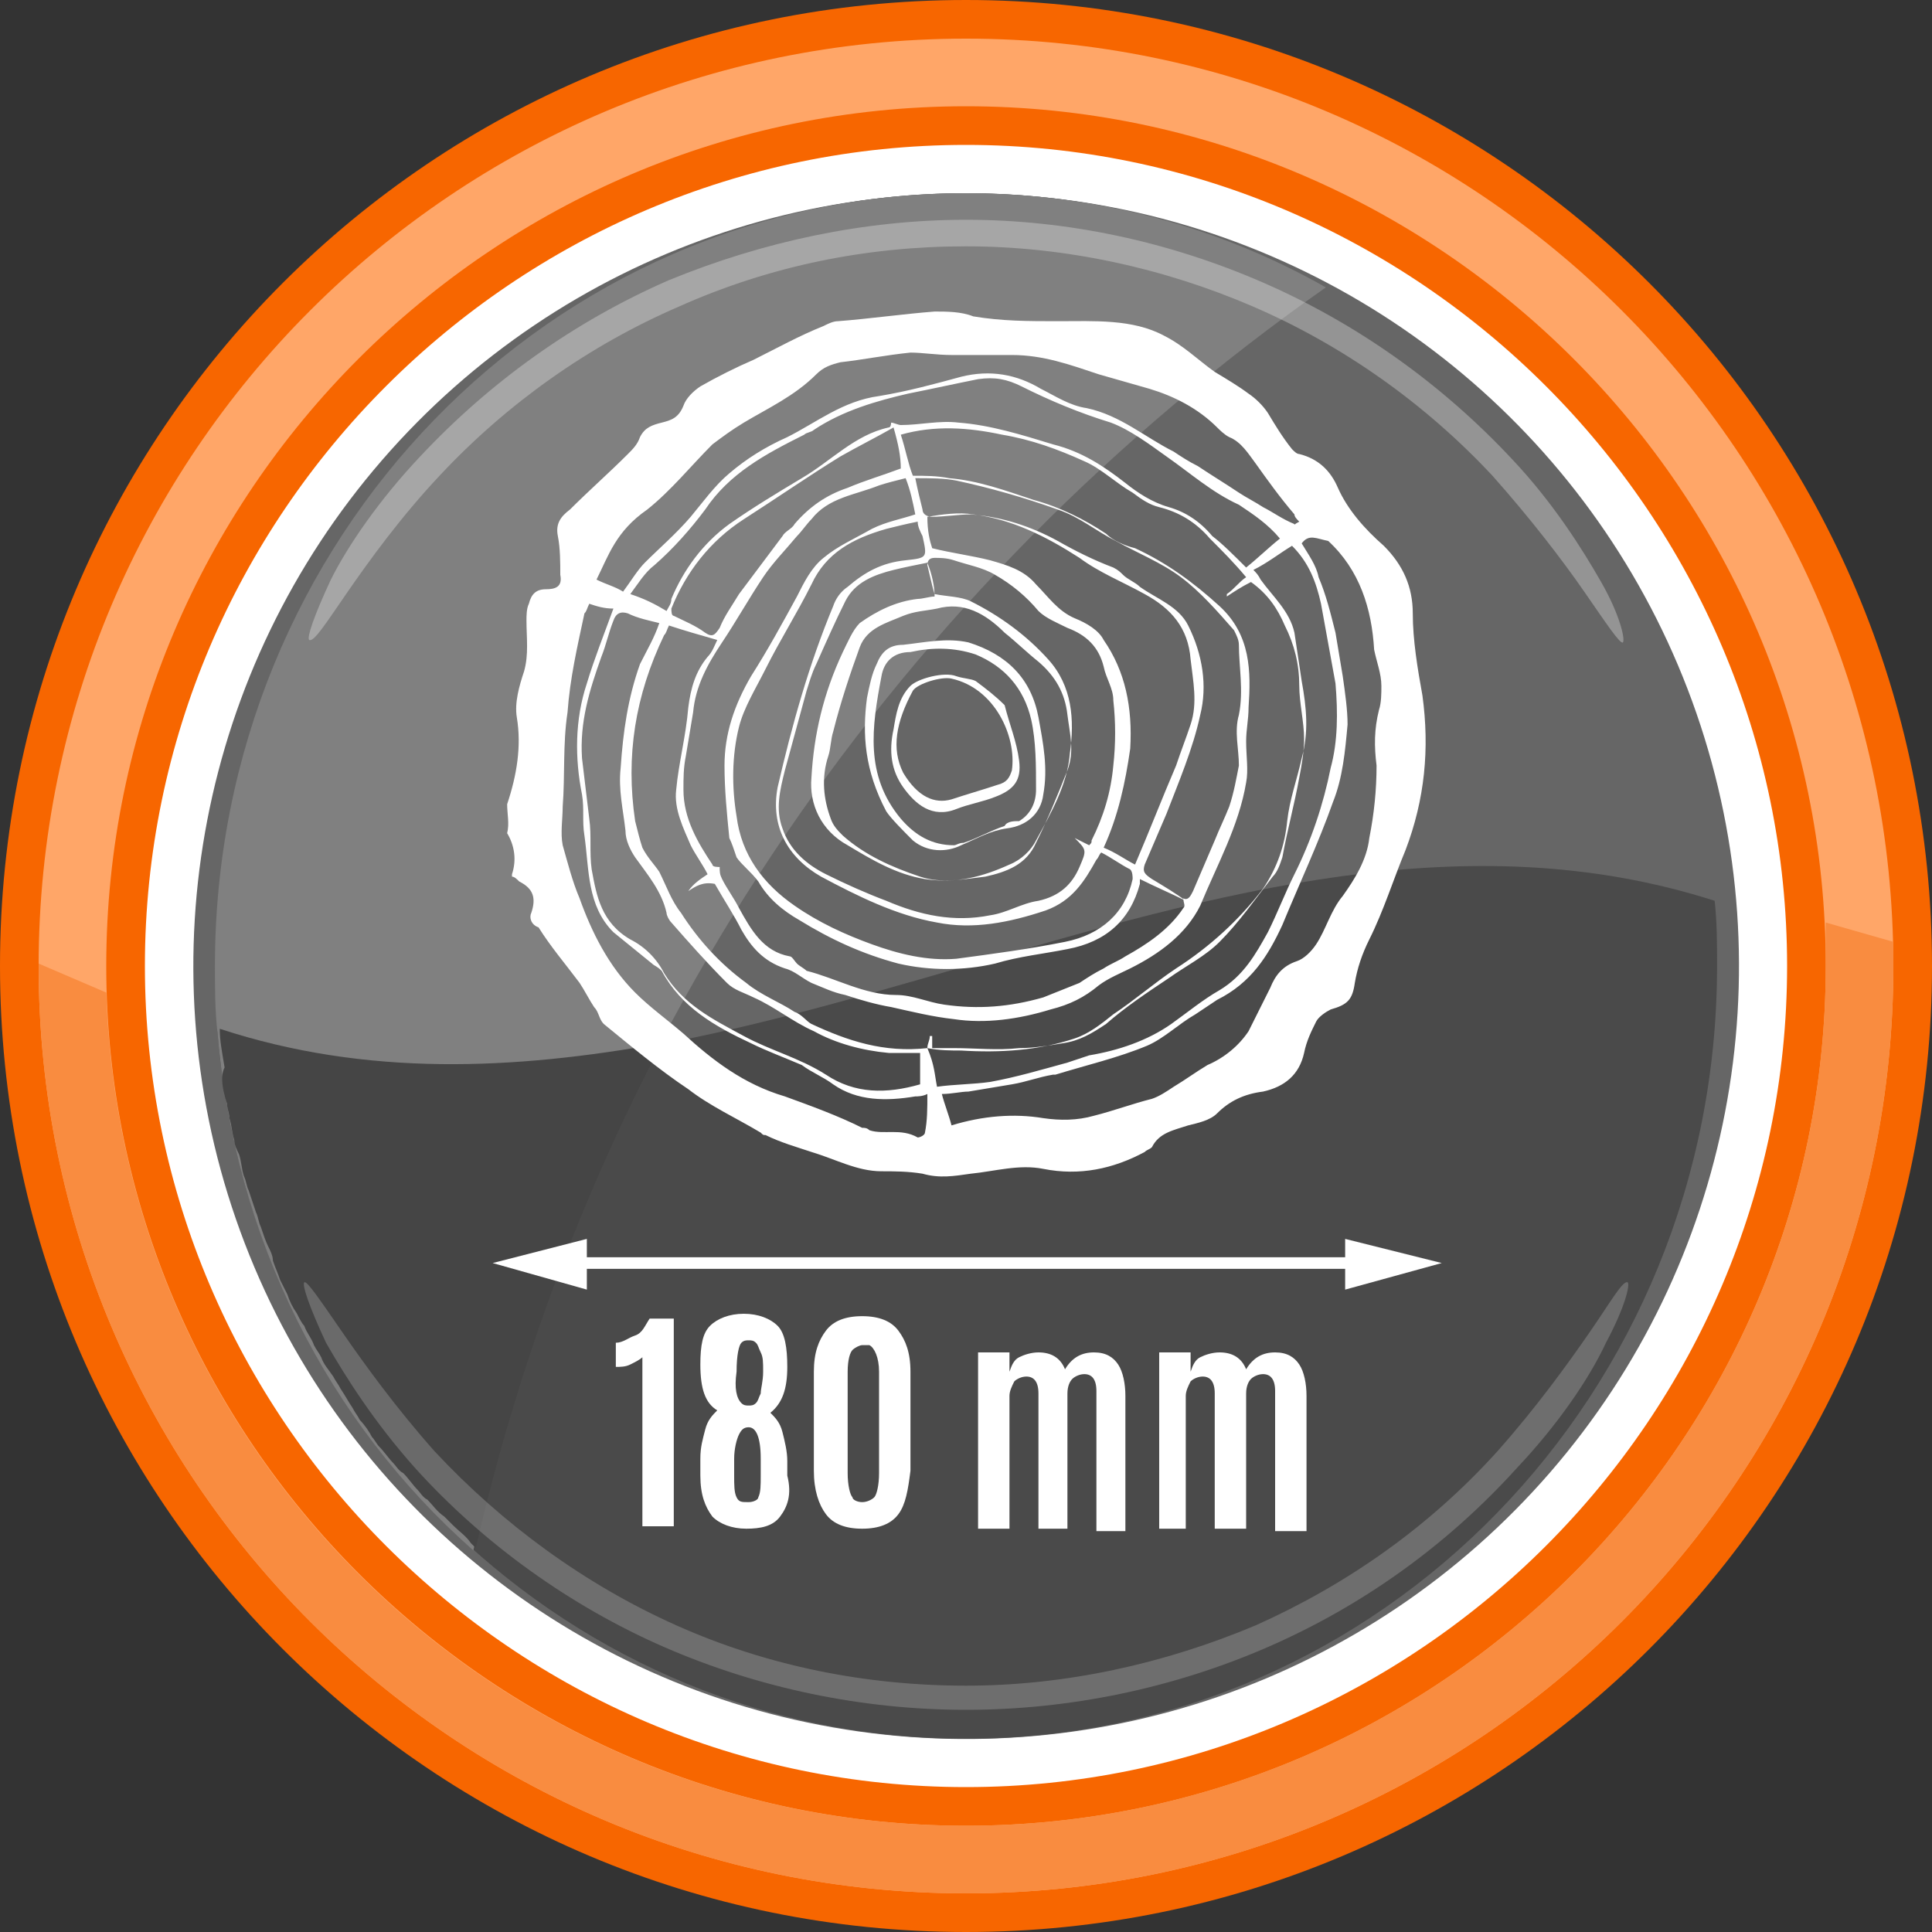
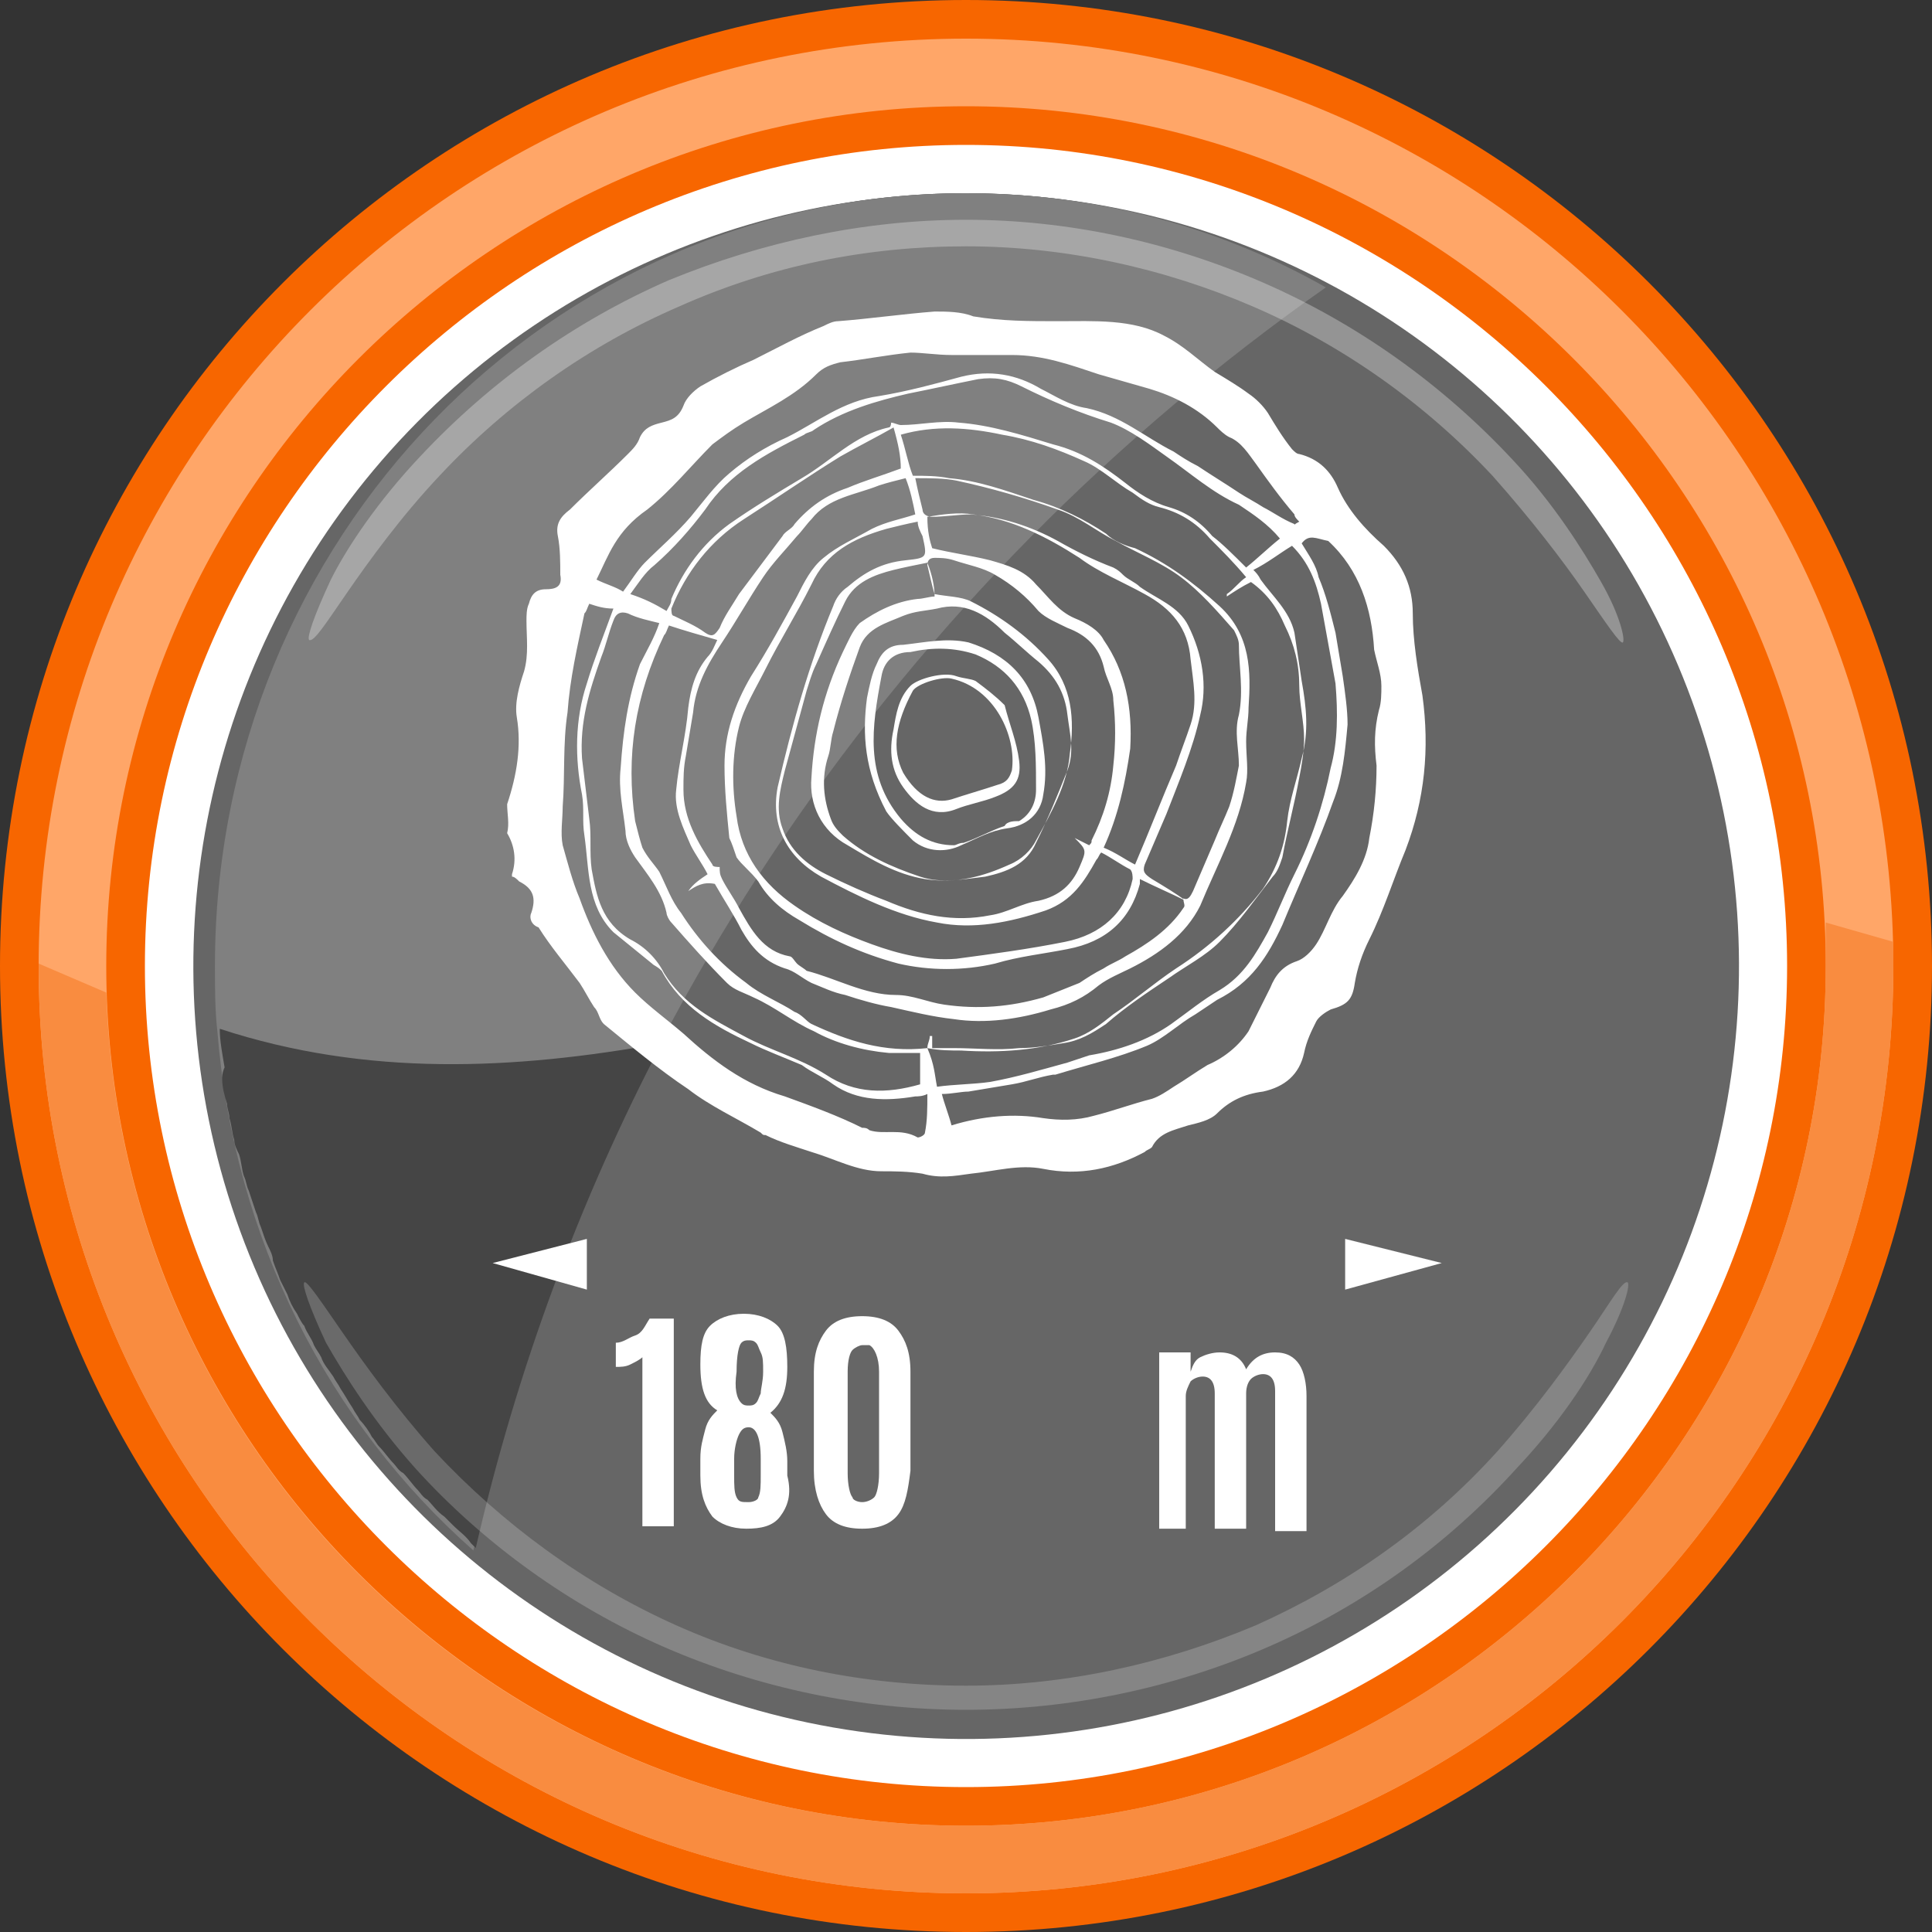
<svg xmlns="http://www.w3.org/2000/svg" version="1.1" id="Layer_1" x="0px" y="0px" width="80px" height="80px" viewBox="0 0 80 80" style="enable-background:new 0 0 80 80;" xml:space="preserve">
  <rect x="0" y="0" width="80" height="80" fill="#333333" stroke="none" />
  <style type="text/css">
	.st0{fill:#FFFFFF;}
	.st1{fill:#666666;}
	.st2{fill:#4A4A4A;}
	.st3{fill:#808080;}
	.st4{opacity:0.3;}
	.st5{fill:#454545;}
	.st6{opacity:0.2;}
	.st7{fill:#F76600;}
	.st8{fill:#FFA668;}
	.st9{fill:#F98C40;}
	.st10{fill:none;stroke:#FFFFFF;stroke-width:0.48;stroke-miterlimit:10;}
</style>
  <g>
    <path class="st0" d="M30.9,50.3v-10h1.5V49h1.9v1.3H30.9z" />
    <path class="st0" d="M35.2,41v-1.3h1.5V41H35.2z M35.2,50.3v-8.5h1.5v8.5H35.2z" />
    <path class="st0" d="M38,46.6v-1h2.7v1H38z" />
    <path class="st0" d="M42.2,50.3v-10h1.5v10H42.2z" />
    <path class="st0" d="M47.3,50.4c-0.8,0-1.4-0.2-1.7-0.7c-0.3-0.5-0.5-1.2-0.5-2.1v-3.2c0-1.8,0.7-2.7,2.1-2.7s2.1,0.9,2.1,2.7v3.2   c0,1.4-0.4,2.3-1.1,2.6C48.1,50.4,47.7,50.4,47.3,50.4z M47.3,49.2c0.2,0,0.4-0.1,0.5-0.3c0.1-0.2,0.1-0.5,0.1-0.9v-3.8   c0-0.4,0-0.7-0.1-0.9c-0.1-0.2-0.2-0.3-0.5-0.3c-0.2,0-0.4,0.1-0.5,0.3c-0.1,0.2-0.1,0.5-0.1,0.9V48c0,0.6,0.1,1,0.3,1.1   C47.1,49.2,47.2,49.2,47.3,49.2z" />
    <path class="st0" d="M53.7,41.7c1,0,1.5,0.6,1.5,1.9v6.7h-1.5v-6.6c0-0.2-0.1-0.4-0.2-0.6c-0.1-0.1-0.3-0.2-0.5-0.2   s-0.4,0.1-0.5,0.3c-0.1,0.2-0.2,0.4-0.2,0.7v6.4h-1.5v-8.5h1.5v1c0.1-0.3,0.2-0.6,0.5-0.8S53.4,41.7,53.7,41.7z" />
  </g>
  <g>
    <g>
      <ellipse transform="matrix(0.988 -0.156 0.156 0.988 -5.743 6.72)" class="st0" cx="40" cy="40" rx="35.4" ry="35.4" />
      <g>
        <ellipse transform="matrix(0.189 -0.982 0.982 0.189 -6.833 71.727)" class="st1" cx="40" cy="40" rx="32" ry="32" />
        <path class="st1" d="M71,37.3C69.7,20.9,56.3,8,40,8C22.8,8,8.9,22.3,8.9,40c0,0.9,0,1.8,0.1,2.7C29.6,49.3,50.4,30.7,71,37.3z" />
-         <path class="st2" d="M9,42.7C10.3,59.1,23.7,72,40,72c17.2,0,31.1-14.3,31.1-32c0-0.9,0-1.8-0.1-2.7C50.4,30.7,29.6,49.3,9,42.7z     " />
        <path class="st3" d="M54.9,11.9C50.5,9.4,45.4,8,40,8C22.8,8,8.9,22.3,8.9,40c0,0.9,0,1.8,0.1,2.7c0.7,8.6,4.6,16.2,10.6,21.5     C24.5,42.6,37.4,24.2,54.9,11.9z" />
        <g class="st4">
          <path class="st0" d="M12.8,26.5c-0.1-0.1,0.2-1,0.9-2.5c0.7-1.4,2-3.3,3.7-5.1c2.9-3.1,6.4-5.6,10.3-7.3      C31.6,10,35.8,9.1,40,9.1c4.2,0,8.4,0.9,12.3,2.6c3.9,1.7,7.4,4.2,10.3,7.3c1.7,1.8,2.9,3.7,3.7,5.1c0.8,1.4,1,2.4,0.9,2.5      c-0.1,0.1-0.7-0.8-1.6-2.1c-0.9-1.3-2.2-3-3.8-4.8c-2.8-3-6.2-5.4-9.9-7c-3.7-1.6-7.8-2.5-11.9-2.5c-4.1,0-8.1,0.8-11.9,2.5      c-3.7,1.6-7.1,4-9.9,7c-1.6,1.7-2.9,3.5-3.8,4.8C13.5,25.8,13,26.6,12.8,26.5z" />
        </g>
        <path class="st5" d="M9.2,44.7c0,0.3,0.1,0.7,0.2,1c0,0.2,0.1,0.4,0.1,0.6c0.1,0.3,0.1,0.6,0.2,0.9c0,0.2,0.1,0.4,0.2,0.6     c0.1,0.3,0.1,0.6,0.2,0.9c0.1,0.2,0.1,0.4,0.2,0.6c0.1,0.3,0.2,0.6,0.3,0.9c0.1,0.2,0.1,0.4,0.2,0.6c0.1,0.3,0.2,0.6,0.3,0.8     c0.1,0.2,0.2,0.4,0.2,0.6c0.1,0.3,0.2,0.5,0.3,0.8c0.1,0.2,0.2,0.4,0.3,0.6c0.1,0.3,0.2,0.5,0.4,0.8c0.1,0.2,0.2,0.4,0.3,0.5     c0.1,0.3,0.3,0.5,0.4,0.8c0.1,0.2,0.2,0.3,0.3,0.5c0.1,0.3,0.3,0.5,0.5,0.8c0.1,0.2,0.2,0.3,0.3,0.5c0.2,0.3,0.3,0.5,0.5,0.8     c0.1,0.2,0.2,0.3,0.3,0.5c0.2,0.2,0.4,0.5,0.5,0.7c0.1,0.1,0.2,0.3,0.3,0.4c0.2,0.2,0.4,0.5,0.6,0.7c0.1,0.1,0.2,0.3,0.4,0.4     c0.2,0.2,0.4,0.5,0.6,0.7c0.1,0.1,0.2,0.3,0.4,0.4c0.2,0.2,0.4,0.5,0.7,0.7c0.1,0.1,0.2,0.2,0.4,0.4c0.2,0.2,0.5,0.4,0.7,0.7     c0.1,0.1,0.2,0.2,0.2,0.2c1.7-7.4,4.3-14.4,7.7-20.9c-6.1,1.1-12.2,1.4-18.3-0.6c0,0.5,0.1,1,0.2,1.6C9.2,44.4,9.2,44.6,9.2,44.7     z" />
        <g class="st6">
          <path class="st0" d="M67.4,53.1c0.1,0.1-0.1,1-0.9,2.5c-0.7,1.5-2,3.4-3.7,5.2c-2.9,3.2-6.4,5.7-10.3,7.4      c-3.9,1.7-8.2,2.6-12.5,2.6c-4.3,0-8.6-0.9-12.5-2.6c-3.9-1.7-7.5-4.3-10.3-7.4c-1.7-1.9-2.9-3.8-3.7-5.2      c-0.7-1.5-1-2.4-0.9-2.5c0.1-0.1,0.7,0.8,1.6,2.1c0.9,1.3,2.2,3.1,3.8,4.9c2.8,3,6.2,5.5,10,7.2c3.8,1.7,7.9,2.5,12,2.5      c4.1,0,8.2-0.9,12-2.5c3.8-1.7,7.2-4.1,10-7.2c1.6-1.8,2.9-3.6,3.8-4.9C66.7,53.9,67.2,53,67.4,53.1z" />
        </g>
      </g>
      <g>
        <path class="st7" d="M40,80C17.9,80,0,62.1,0,40S17.9,0,40,0s40,17.9,40,40S62.1,80,40,80z M40,6C21.3,6,6,21.3,6,40     s15.3,34,34,34s34-15.3,34-34S58.7,6,40,6z" />
      </g>
      <g>
        <path class="st8" d="M40,78.4C18.8,78.4,1.6,61.2,1.6,40S18.8,1.6,40,1.6S78.4,18.8,78.4,40S61.2,78.4,40,78.4z M40,4.4     C20.4,4.4,4.4,20.4,4.4,40s16,35.6,35.6,35.6s35.6-16,35.6-35.6S59.6,4.4,40,4.4z" />
      </g>
      <path class="st9" d="M75.6,38.2c0,0.6,0,1.2,0,1.8c0,19.6-16,35.6-35.6,35.6c-19.3,0-35-15.4-35.6-34.5l-2.8-1.2c0,0,0,0.1,0,0.1    c0,21.2,17.2,38.4,38.4,38.4S78.4,61.2,78.4,40c0-0.3,0-0.7,0-1L75.6,38.2z" />
    </g>
    <g>
      <path class="st0" d="M21,33.3c0.4-1.2,0.6-2.4,0.4-3.6c-0.1-0.6,0.1-1.3,0.3-1.9c0.2-0.7,0.1-1.4,0.1-2.1c0-0.2,0-0.5,0.1-0.7    c0.1-0.4,0.3-0.6,0.7-0.6c0.4,0,0.7-0.1,0.6-0.6c0-0.5,0-1.1-0.1-1.6c-0.1-0.5,0.1-0.8,0.5-1.1c0.8-0.8,1.6-1.5,2.4-2.3    c0.2-0.2,0.4-0.4,0.5-0.7c0.2-0.4,0.5-0.5,0.9-0.6c0.4-0.1,0.7-0.2,0.9-0.7c0.1-0.3,0.4-0.6,0.7-0.8c0.7-0.4,1.5-0.8,2.2-1.1    c1-0.5,1.9-1,2.9-1.4c0.2-0.1,0.4-0.2,0.6-0.2c1.3-0.1,2.7-0.3,4-0.4c0.5,0,1.1,0,1.6,0.2c1.2,0.2,2.3,0.2,3.5,0.2    c1.5,0,3.1-0.1,4.4,0.6c0.8,0.4,1.4,1,2.1,1.5c0.5,0.3,1,0.6,1.4,0.9c0.3,0.2,0.6,0.5,0.8,0.8c0.3,0.5,0.6,1,1,1.5    c0.1,0.1,0.2,0.2,0.3,0.2c0.8,0.2,1.3,0.7,1.6,1.4c0.4,0.9,1.1,1.7,1.9,2.4c0.8,0.8,1.2,1.7,1.2,2.8c0,1.1,0.2,2.3,0.4,3.4    c0.3,2.2,0.1,4.3-0.7,6.4c-0.5,1.2-0.9,2.5-1.5,3.7c-0.3,0.6-0.5,1.2-0.6,1.8c-0.1,0.7-0.3,0.9-1,1.1c-0.2,0.1-0.5,0.3-0.6,0.5    c-0.2,0.4-0.4,0.8-0.5,1.3c-0.2,0.9-0.8,1.4-1.7,1.6c-0.8,0.1-1.4,0.4-1.9,0.9c-0.3,0.3-0.8,0.4-1.2,0.5c-0.6,0.2-1.2,0.3-1.5,0.9    c-0.1,0.1-0.2,0.1-0.3,0.2c-1.3,0.7-2.7,1-4.2,0.7c-1-0.2-2,0.1-3,0.2c-0.7,0.1-1.3,0.2-2,0c-0.6-0.1-1.2-0.1-1.7-0.1    c-1,0-1.9-0.5-2.9-0.8c-0.6-0.2-1.3-0.4-1.9-0.7c-0.1,0-0.1,0-0.2-0.1c-1-0.6-2.1-1.1-3-1.8c-1.2-0.8-2.4-1.8-3.5-2.7    c-0.2-0.2-0.2-0.5-0.4-0.7c-0.2-0.3-0.4-0.7-0.6-1c-0.6-0.8-1.2-1.5-1.7-2.3C22,38.3,21.9,38,22,37.8c0.2-0.6,0.1-1-0.5-1.3    c-0.1-0.1-0.2-0.2-0.3-0.2c0,0,0-0.1,0-0.1c0.2-0.6,0.1-1.2-0.2-1.7C21.1,34.1,21,33.7,21,33.3z M30.5,35.5    c-0.1-0.3-0.2-0.6-0.3-0.8c-0.1-1-0.2-2-0.2-3c0-1.3,0.4-2.5,1.1-3.7c0.7-1.1,1.3-2.2,1.9-3.3c0.3-0.6,0.6-1.2,1.1-1.6    c0.6-0.5,1.3-0.8,2-1.2c0.6-0.3,1.2-0.4,1.8-0.6c-0.1-0.5-0.2-1-0.4-1.5c-0.4,0.1-0.8,0.2-1.1,0.3c-1,0.4-2.1,0.5-2.8,1.4    c-0.2,0.2-0.4,0.5-0.6,0.7c-0.5,0.6-1,1.1-1.4,1.7c-0.6,0.9-1.1,1.8-1.7,2.7c-0.6,0.9-1.1,1.8-1.2,2.9c-0.1,0.6-0.2,1.2-0.3,1.8    c-0.1,0.5-0.1,0.9-0.1,1.4c0,1.2,0.6,2.2,1.2,3.1c0,0.1,0.2,0.1,0.3,0.1c0,0.2,0,0.3,0.1,0.5c0.2,0.4,0.5,0.8,0.7,1.2    c0.5,0.9,1,1.8,2.1,2c0.1,0,0.2,0.2,0.3,0.3c0.1,0.1,0.3,0.2,0.4,0.3c1.2,0.3,2.4,1,3.7,1c0.7,0,1.3,0.3,2,0.4    c1.4,0.2,2.7,0.1,4.1-0.3c0.5-0.2,1-0.4,1.5-0.6c0.3-0.2,0.6-0.4,1-0.6c0.3-0.2,0.6-0.3,0.9-0.5c0.9-0.5,1.8-1.1,2.4-2    c0.1-0.1,0-0.2,0-0.4c0.2,0.1,0.3-0.1,0.4-0.3c0.3-0.7,0.6-1.4,0.9-2.1c0.2-0.5,0.4-0.9,0.6-1.4c0.2-0.6,0.3-1.2,0.4-1.7    c0-0.7-0.2-1.4,0-2.1c0.2-1,0-2,0-2.9c0-0.2-0.1-0.4-0.2-0.6c-0.7-0.8-1.4-1.6-2.2-2.2c-0.8-0.6-1.8-1-2.7-1.5    c-0.8-0.4-1.5-1-2.4-1.3c-1.4-0.5-2.8-0.9-4.2-1.2c-0.5-0.1-1.1-0.1-1.7-0.1c0.1,0.5,0.2,0.9,0.3,1.3c0,0.2,0.2,0.3,0.4,0.3    c0.5,0,1.1-0.1,1.6-0.1c1.3,0.1,2.5,0.5,3.6,1.1c0.7,0.4,1.5,0.8,2.3,1.1c0.2,0.1,0.3,0.2,0.4,0.3c0.2,0.2,0.5,0.3,0.7,0.5    c0.7,0.5,1.6,0.8,2,1.6c0.6,1.2,0.8,2.5,0.5,3.7c-0.3,1.4-0.9,2.8-1.4,4.1c-0.3,0.7-0.6,1.4-0.9,2.1c-0.1,0.3,0,0.4,0.3,0.6    c0.5,0.3,1,0.6,1.4,0.9c-0.6-0.3-1.3-0.6-1.9-0.9c0,0.1,0,0.1,0,0.2c-0.4,1.5-1.4,2.4-3,2.7c-1,0.2-2,0.3-3,0.6    c-1.3,0.3-2.7,0.3-4,0c-1.5-0.4-2.8-1-4.1-1.8c-0.7-0.4-1.3-0.9-1.7-1.6C31.1,36.1,30.7,35.8,30.5,35.5z M28.5,36.9    C28.5,36.9,28.4,36.9,28.5,36.9c0.2-0.3,0.5-0.5,0.8-0.7c-0.2-0.4-0.5-0.8-0.7-1.2c-0.3-0.7-0.7-1.5-0.6-2.3    c0.1-1.1,0.4-2.2,0.5-3.4c0.1-0.8,0.3-1.5,0.8-2.1c0.2-0.2,0.3-0.5,0.4-0.7c-0.7-0.2-1.4-0.4-2-0.6c-0.1,0.2-0.1,0.3-0.2,0.4    c-1.2,2.5-1.6,5-1.2,7.7c0.1,0.4,0.2,0.8,0.3,1.1c0.2,0.4,0.5,0.7,0.7,1c0.3,0.6,0.5,1.2,0.9,1.7c0.7,1.1,1.6,2.1,2.7,2.9    c0.6,0.5,1.4,0.8,2,1.2c0.3,0.1,0.5,0.4,0.7,0.5c1.5,0.7,3,1.2,4.8,1c0-0.2,0.1-0.3,0.1-0.5c0,0,0,0,0.1,0c0,0.2,0,0.3,0,0.5    c0.3,0,0.6,0,0.9,0c0.9,0,1.8,0.1,2.7,0c0.6,0,1.2-0.1,1.8-0.2c0.7-0.1,1.2-0.4,1.8-0.8c0.8-0.7,1.7-1.3,2.6-1.9    c0.7-0.5,1.5-0.9,2.1-1.5c0.8-0.8,1.5-1.8,2.2-2.7c0.2-0.2,0.3-0.5,0.4-0.8c0.2-1.1,0.5-2.2,0.7-3.3c0.1-0.5,0.2-1.1,0.2-1.6    c0-0.7-0.2-1.5-0.2-2.2c0-0.9-0.2-1.7-0.6-2.5c-0.3-0.7-0.7-1.3-1.4-1.8c-0.4,0.2-0.7,0.4-1,0.6c0,0,0,0,0-0.1    c0.3-0.2,0.5-0.5,0.8-0.7c-0.5-0.6-1-1.1-1.5-1.6c-0.6-0.7-1.3-1.1-2.1-1.3c-0.4-0.1-0.7-0.3-1.1-0.6c-0.7-0.4-1.3-1-2-1.3    c-1.1-0.5-2.2-0.9-3.4-1.1c-1.4-0.3-2.8-0.4-4.2,0c0.2,0.6,0.3,1.2,0.5,1.7c0.5,0,1,0,1.5,0.1c1.2,0.1,2.3,0.5,3.5,0.9    c1.1,0.3,2.1,0.8,3,1.4c0.3,0.3,0.8,0.5,1.2,0.6c1.3,0.6,2.4,1.4,3.5,2.4c1.3,1.2,1.3,2.7,1.2,4.2c0,0.5-0.1,0.9-0.1,1.4    c0,0.6,0.1,1.2,0,1.7c-0.3,1.8-1.2,3.4-1.9,5.1c-0.6,1.2-1.7,2-2.9,2.6c-0.4,0.2-0.9,0.4-1.3,0.7c-0.6,0.5-1.2,0.8-2,1    c-1.3,0.4-2.7,0.6-4,0.4c-0.9-0.1-1.7-0.3-2.6-0.5c-0.6-0.1-1.3-0.3-1.9-0.5c-0.5-0.1-0.9-0.3-1.4-0.5c-0.4-0.2-0.7-0.5-1.1-0.6    c-0.9-0.3-1.4-0.9-1.8-1.6c-0.3-0.6-0.7-1.2-1.1-1.9C29.1,36.5,28.8,36.7,28.5,36.9z M38.4,23.3c-0.5,0.1-1,0.2-1.4,0.3    c-0.8,0.2-1.6,0.5-2,1.3c-0.4,0.8-0.8,1.7-1.2,2.6c-0.2,0.4-0.3,0.8-0.4,1.1c-0.3,1.1-0.6,2.2-0.9,3.3c-0.2,0.8-0.4,1.6-0.1,2.4    c0.3,0.9,1,1.5,1.8,1.9c0.8,0.4,1.7,0.8,2.5,1.1c1.4,0.6,2.8,0.9,4.3,0.6c0.7-0.1,1.3-0.5,2-0.6c0.9-0.2,1.4-0.7,1.7-1.4    c0.3-0.7,0.3-0.7-0.2-1.2c0.2,0.1,0.4,0.2,0.6,0.3c0.1-0.1,0.1-0.1,0.1-0.2c0.5-1,0.8-2,0.9-3.1c0.1-0.9,0.1-1.8,0-2.7    c0-0.5-0.3-0.9-0.4-1.4c-0.2-0.8-0.7-1.3-1.5-1.6c-0.4-0.2-0.9-0.4-1.2-0.7c-0.5-0.6-1.1-1.1-1.8-1.5c-0.5-0.3-1.1-0.4-1.7-0.6    c-0.3-0.1-0.6-0.1-0.8-0.1c-0.2,0-0.3,0.1-0.3,0.3c0.1,0.4,0.2,0.9,0.3,1.2c0.5,0.1,1.1,0.1,1.5,0.3c1.2,0.6,2.3,1.4,3.2,2.4    c1,1.1,1.1,2.5,0.9,3.9c-0.1,1.3-0.8,2.5-1.4,3.6c-0.2,0.4-0.6,0.8-1.1,1c-1.1,0.5-2.2,0.8-3.5,0.6c-1.2-0.2-2.2-0.8-3.2-1.4    c-1.1-0.6-1.6-1.7-1.5-2.8c0.1-1.8,0.5-3.5,1.3-5.2c0.2-0.4,0.4-0.9,0.7-1.2c0.7-0.5,1.5-0.9,2.4-1c0.2,0,0.5-0.1,0.7-0.1    C38.7,24.3,38.6,23.8,38.4,23.3z M38,21.6c-0.5,0.1-0.9,0.2-1.3,0.3c-1.4,0.4-2.5,1-3.1,2.3c-0.6,1.2-1.3,2.3-1.9,3.5    c-0.4,0.8-0.9,1.6-1.1,2.4c-0.3,1.2-0.3,2.5-0.1,3.7c0.2,1.6,1.1,2.8,2.4,3.7c1,0.7,2.1,1.2,3.2,1.6c1.1,0.4,2.3,0.7,3.5,0.6    c1.5-0.2,3-0.4,4.5-0.7c1.5-0.3,2.5-1.2,2.8-2.6c0-0.1,0-0.3-0.1-0.4c-0.4-0.2-0.8-0.5-1.2-0.7c-0.1,0.1-0.1,0.2-0.2,0.3    c-0.5,0.9-1,1.7-2.1,2.1c-1.5,0.5-3,0.8-4.5,0.5c-1.7-0.3-3.3-1.1-4.8-1.9c-1.4-0.8-2.1-2.1-1.8-3.7c0.6-2.6,1.3-5.1,2.3-7.5    c0.1-0.3,0.3-0.6,0.6-0.8c0.7-0.6,1.4-1,2.4-1.1c0.9-0.1,0.9-0.1,0.7-1C38.1,22,38,21.8,38,21.6z M53.9,22.5    c0.3,0.5,0.6,0.9,0.7,1.4c0.3,0.7,0.5,1.5,0.7,2.3c0.1,0.6,0.2,1.2,0.3,1.8c0.1,0.7,0.2,1.4,0.2,2c-0.1,1.1-0.2,2.2-0.6,3.2    c-0.6,1.7-1.4,3.4-2.1,5.1c-0.6,1.3-1.3,2.4-2.7,3.1c-0.3,0.2-0.6,0.4-0.9,0.6c-0.7,0.4-1.3,1-2,1.3c-1.2,0.5-2.5,0.8-3.8,1.2    c0,0-0.1,0-0.1,0c-0.6,0.1-1.1,0.3-1.7,0.4c-0.6,0.1-1.2,0.2-1.8,0.3c-0.3,0-0.7,0.1-1.1,0.1c0.1,0.4,0.3,0.9,0.4,1.3    c1.3-0.4,2.6-0.5,3.8-0.3c0.7,0.1,1.4,0.1,2.1-0.1c0.8-0.2,1.6-0.5,2.4-0.7c0.3-0.1,0.6-0.3,0.9-0.5c0.5-0.3,0.9-0.6,1.4-0.9    c0.7-0.3,1.3-0.8,1.7-1.4c0.3-0.6,0.6-1.2,0.9-1.8c0.2-0.5,0.5-0.9,1.1-1.1c0.3-0.1,0.6-0.4,0.8-0.7c0.4-0.6,0.6-1.4,1.1-2    c0.5-0.7,1-1.5,1.1-2.4c0.2-1,0.3-2,0.3-3c-0.1-0.8-0.1-1.5,0.1-2.3c0.1-0.3,0.1-0.7,0.1-1c0-0.5-0.2-1-0.3-1.5    c-0.1-1.7-0.6-3.3-1.9-4.5C54.5,22.3,54.2,22.1,53.9,22.5z M53.8,21.6c-0.1-0.1-0.2-0.2-0.2-0.3c-0.6-0.7-1.1-1.4-1.6-2.1    c-0.3-0.4-0.6-0.9-1.1-1.1c-0.2-0.1-0.4-0.3-0.5-0.4c-0.8-0.8-1.8-1.3-2.8-1.6c-0.7-0.2-1.4-0.4-2.1-0.6c-1.2-0.4-2.3-0.8-3.6-0.8    c-0.8,0-1.7,0-2.5,0c-0.6,0-1.2-0.1-1.7-0.1c-1,0.1-2,0.3-2.9,0.4c-0.4,0.1-0.7,0.2-1,0.5c-0.9,0.9-2,1.4-3,2    c-0.5,0.3-0.9,0.6-1.3,0.9c-0.9,0.9-1.7,1.9-2.7,2.7C25.5,22,25.2,23,24.7,24c0.4,0.2,0.8,0.3,1.1,0.5c0.3-0.4,0.6-0.9,0.9-1.2    c0.6-0.6,1.3-1.2,1.9-1.9c0.5-0.6,1-1.3,1.6-1.8c0.7-0.6,1.5-1.1,2.4-1.5c1.2-0.6,2.3-1.5,3.8-1.7c1.2-0.2,2.3-0.5,3.4-0.8    c1.2-0.3,2.3-0.1,3.3,0.5c0.6,0.3,1.2,0.7,1.9,0.8c1.4,0.3,2.4,1.2,3.6,1.8c0.3,0.2,0.6,0.4,1,0.6c0.6,0.4,1.1,0.7,1.7,1.1    c0.3,0.2,0.7,0.4,1,0.6c0.4,0.2,0.8,0.5,1.3,0.7c0,0.1-0.1,0.1-0.1,0.2C53.5,21.8,53.6,21.7,53.8,21.6z M51.6,23.5    c0.5-0.4,0.9-0.8,1.4-1.2c-0.5-0.6-1.1-1-1.7-1.4c-1.1-0.5-2-1.3-3-2c-0.7-0.5-1.5-1.1-2.3-1.4c-1.3-0.4-2.5-0.9-3.7-1.5    c-0.6-0.3-1.1-0.4-1.8-0.3c-1,0.2-1.9,0.4-2.9,0.6c-1.3,0.3-2.7,0.7-3.9,1.5c-0.1,0.1-0.3,0.1-0.4,0.2c-1.6,0.8-3.1,1.6-4.1,3.1    c-0.6,0.8-1.3,1.6-2.1,2.3c-0.4,0.3-0.7,0.8-1,1.2c0.6,0.2,1,0.4,1.5,0.7c0.1-0.2,0.2-0.3,0.2-0.5c0.5-1.2,1.3-2.3,2.4-3.1    c1-0.7,2-1.3,3-1.9c1.2-0.7,2.2-1.8,3.6-2.1c0.1,0,0.1-0.2,0.1-0.2c0.1,0,0.3,0.1,0.4,0.1c0.8,0,1.6-0.2,2.4-0.1    c1.3,0.1,2.6,0.5,3.9,0.9c1.2,0.3,2.1,0.9,3,1.6c0.5,0.4,1.1,0.8,1.8,1c0.7,0.2,1.3,0.6,1.8,1.2C50.6,22.5,51.1,23,51.6,23.5z     M27.3,25.8c-0.4-0.1-0.9-0.2-1.3-0.4c-0.3-0.1-0.5,0-0.6,0.3c-0.2,0.5-0.3,1-0.5,1.5c-0.5,1.4-0.9,2.7-0.8,4.2    c0.1,0.8,0.2,1.7,0.3,2.5c0.1,0.7,0,1.4,0.1,2.1c0.2,1.1,0.4,2.2,1.6,2.9c0.6,0.3,1.1,0.8,1.4,1.4c0.8,1.3,2,1.9,3.3,2.6    c1.1,0.6,2.3,0.9,3.4,1.6c1.2,0.8,2.5,0.8,3.9,0.4c0-0.4,0-0.8,0-1.3c-0.5,0-0.9,0-1.3,0c-1.1-0.1-2.2-0.4-3.1-0.9    c-0.9-0.4-1.6-1-2.5-1.4c-0.4-0.2-0.8-0.3-1.1-0.6c-0.8-0.8-1.6-1.7-2.3-2.5c-0.1-0.1-0.2-0.3-0.2-0.4c-0.2-0.9-0.8-1.6-1.3-2.3    c-0.2-0.3-0.4-0.7-0.4-1.1c-0.1-0.9-0.3-1.7-0.2-2.6c0.1-1.5,0.3-2.9,0.8-4.3C26.8,26.9,27.1,26.4,27.3,25.8z M38.6,22.7    c0.8,0.2,1.6,0.3,2.4,0.5c0.7,0.2,1.4,0.4,1.9,1c0.5,0.5,0.9,1.1,1.6,1.4c0.5,0.2,1,0.5,1.2,0.9c0.9,1.3,1.2,2.8,1.1,4.5    c-0.2,1.4-0.5,2.8-1.1,4.1c0.5,0.2,0.9,0.5,1.3,0.7c0.6-1.4,1.1-2.7,1.7-4.1c0.2-0.6,0.4-1.1,0.6-1.7c0.3-0.9,0.1-1.8,0-2.7    c-0.1-1.3-0.8-2.1-1.9-2.7c-0.9-0.5-1.9-0.9-2.7-1.5c-1.4-0.9-2.8-1.6-4.4-1.8c-0.6-0.1-1.3,0-1.9,0.1    C38.4,22,38.5,22.4,38.6,22.7z M38.8,45c0.7-0.1,1.5-0.1,2.2-0.2c1.1-0.2,2.1-0.5,3.2-0.8c0.3-0.1,0.6-0.2,0.9-0.3    c1.2-0.2,2.4-0.6,3.4-1.3c0.7-0.5,1.3-1,2-1.4c1-0.6,1.5-1.5,2-2.4c0.4-0.8,0.7-1.6,1.1-2.4c0.7-1.4,1.2-2.9,1.5-4.4    c0.3-1.1,0.3-2.3,0.2-3.5c-0.2-1.1-0.4-2.2-0.6-3.3c-0.2-0.9-0.5-1.7-1.2-2.4c-0.5,0.3-1,0.7-1.6,1c0.1,0.1,0.2,0.2,0.3,0.4    c0.5,0.7,1.2,1.3,1.4,2.2c0.1,0.7,0.2,1.3,0.3,2c0.2,1.1,0.3,2.1,0,3.2c-0.2,0.9-0.5,1.7-0.6,2.6c-0.1,1-0.4,1.9-1,2.8    c-1,1.3-2.2,2.4-3.6,3.3c-0.9,0.6-1.7,1.3-2.6,1.9c-0.5,0.4-1,0.8-1.6,1c-1.5,0.5-3.1,0.6-4.7,0.5c-0.4,0-0.9,0-1.4-0.1    C38.7,44.1,38.7,44.5,38.8,45z M38.8,25.2c-0.5,0.1-0.9,0.1-1.4,0.3c-0.7,0.3-1.5,0.5-1.8,1.3c-0.4,1.1-0.8,2.3-1.1,3.5    c-0.1,0.3-0.1,0.7-0.2,1c-0.3,0.9-0.2,1.8,0.1,2.6c0.1,0.3,0.3,0.5,0.5,0.7c0.9,0.8,2,1.3,3.2,1.7c0.9,0.3,1.8,0.1,2.7,0    c0.9-0.2,1.7-0.5,2.1-1.4c0.5-1,0.9-2,1.3-3c0.3-0.8,0.1-1.5,0-2.3c-0.1-0.9-0.5-1.6-1.2-2.2c-0.5-0.4-0.9-0.8-1.4-1.2    C40.8,25.4,39.9,24.9,38.8,25.2z M24.4,25c-0.1,0.2-0.1,0.3-0.2,0.4c-0.3,1.4-0.6,2.7-0.7,4.1c-0.2,1.3-0.1,2.6-0.2,3.9    c0,0.5-0.1,1.1,0,1.6c0.2,0.7,0.4,1.5,0.7,2.2c0.5,1.4,1.2,2.8,2.3,3.9c0.6,0.6,1.3,1.1,2,1.7c1.2,1.1,2.5,2.1,4.2,2.6    c1.1,0.4,2.2,0.8,3.2,1.3c0.1,0,0.2,0,0.3,0.1c0.6,0.2,1.3-0.1,2,0.3c0.1,0,0.3-0.1,0.3-0.2c0.1-0.5,0.1-1,0.1-1.6    c-0.2,0.1-0.4,0.1-0.5,0.1c-1.2,0.2-2.4,0.2-3.4-0.5c-0.4-0.3-0.9-0.5-1.3-0.8c-0.7-0.3-1.5-0.6-2.1-0.9c-1.5-0.7-2.9-1.5-3.7-3    C27.2,40,27.1,40,27,39.9c-0.5-0.4-1.1-0.9-1.6-1.3c-1.1-1.1-1-2.6-1.2-4c-0.1-0.6,0-1.1-0.1-1.7c-0.3-1.5-0.3-3.1,0.2-4.6    c0.3-1,0.7-2,1.1-3.1C25,25.2,24.7,25.1,24.4,25z M37,17.7c-0.7,0.4-1.5,0.8-2.2,1.2c-1.3,0.8-2.6,1.7-4,2.6    c-1.4,0.9-2.4,2.2-3,3.7c0,0.1,0,0.3,0.1,0.3c0.4,0.2,0.9,0.4,1.3,0.7c0.3,0.2,0.4,0.1,0.6-0.2c0.2-0.5,0.5-0.9,0.8-1.4    c0.6-0.8,1.2-1.6,1.8-2.4c0.1-0.2,0.4-0.3,0.5-0.5c0.6-0.7,1.3-1.2,2.2-1.5c0.7-0.3,1.4-0.5,2.2-0.8C37.3,18.9,37.2,18.4,37,17.7z    " />
      <path class="st0" d="M36.7,33.6c-0.9-1.7-1-3.2-0.8-4.7c0.1-0.5,0.2-1,0.4-1.4c0.2-0.5,0.5-0.8,1.1-0.8c0.9-0.1,1.8-0.3,2.7-0.1    c1.6,0.5,2.6,1.5,2.9,3.1c0.2,1.1,0.4,2.1,0.2,3.2c-0.1,0.8-0.7,1.3-1.5,1.4c-0.7,0.1-1.2,0.4-1.9,0.7c-0.6,0.3-1.4,0.3-2-0.2    C37.4,34.4,36.9,33.9,36.7,33.6z M42.2,34c0.5-0.3,0.7-0.8,0.7-1.3c0-1,0-2-0.2-2.9c-0.3-1.3-1.1-2.2-2.3-2.7    c-0.9-0.3-1.8-0.3-2.7-0.1C37,27,36.6,27.4,36.5,28c-0.4,2.1-0.7,4.1,0.8,5.9c0.6,0.7,1.3,1.1,2.2,1.1c0.1,0,0.2-0.1,0.4-0.1    c0.6-0.2,1.1-0.5,1.7-0.7C41.7,34,42,34,42.2,34z" />
      <path class="st0" d="M41.6,29.2c0.2,0.8,0.5,1.5,0.6,2.3c0.1,0.8-0.2,1.2-1,1.5c-0.5,0.2-1.1,0.3-1.6,0.5c-1,0.4-1.7-0.2-2.2-0.9    c-0.5-0.7-0.6-1.5-0.4-2.4c0.1-0.6,0.2-1.3,0.7-1.8c0.3-0.3,1.4-0.6,1.9-0.4c0.3,0.1,0.6,0.1,0.8,0.2    C40.8,28.5,41.2,28.8,41.6,29.2z M37.4,32c0.6,1,1.3,1.3,2,1.1c0.6-0.2,1.3-0.4,1.9-0.6c0.4-0.1,0.5-0.3,0.6-0.6    c0.2-1.4-0.7-3.4-2.5-3.8c-0.4-0.1-1.4,0.2-1.6,0.5C37.1,29.9,36.9,31,37.4,32z" />
    </g>
    <g>
      <g>
-         <line class="st10" x1="23.5" y1="52.3" x2="56.5" y2="52.3" />
        <g>
          <polygon class="st0" points="24.3,53.4 20.4,52.3 24.3,51.3     " />
        </g>
        <g>
          <polygon class="st0" points="55.7,53.4 59.7,52.3 55.7,51.3     " />
        </g>
      </g>
    </g>
    <g>
      <path class="st0" d="M26.6,63.2v-7c-0.1,0.1-0.3,0.2-0.5,0.3c-0.2,0.1-0.4,0.1-0.6,0.1v-1c0.3,0,0.5-0.2,0.8-0.3s0.4-0.4,0.6-0.7    h1v8.6H26.6z" />
      <path class="st0" d="M32.3,62.8c-0.3,0.4-0.8,0.5-1.4,0.5c-0.6,0-1.1-0.2-1.4-0.5c-0.3-0.4-0.5-0.9-0.5-1.7c0,0,0-0.2,0-0.7    s0.1-0.8,0.2-1.2c0.1-0.4,0.3-0.6,0.5-0.8c-0.5-0.3-0.7-0.9-0.7-1.9c0-0.8,0.1-1.3,0.4-1.6c0.3-0.3,0.8-0.5,1.4-0.5    s1.1,0.2,1.4,0.5s0.4,0.9,0.4,1.7c0,0.9-0.2,1.5-0.7,1.9c0.2,0.2,0.4,0.4,0.5,0.8s0.2,0.8,0.2,1.2v0.6    C32.8,61.9,32.6,62.4,32.3,62.8z M30.5,62c0.1,0.2,0.2,0.2,0.5,0.2c0.2,0,0.4-0.1,0.4-0.2c0.1-0.2,0.1-0.5,0.1-0.9v-0.7    c0-0.9-0.2-1.3-0.5-1.3c-0.2,0-0.3,0.1-0.4,0.3c-0.1,0.2-0.2,0.6-0.2,1v0.7C30.4,61.5,30.4,61.8,30.5,62z M30.7,58.1    c0.1,0.1,0.2,0.1,0.3,0.1c0,0,0,0,0,0c0.1,0,0.2,0,0.3-0.1c0.1-0.1,0.1-0.2,0.2-0.4c0-0.2,0.1-0.5,0.1-0.9c0-0.4,0-0.6-0.1-0.8    s-0.1-0.3-0.2-0.4c-0.1-0.1-0.2-0.1-0.3-0.1c-0.1,0-0.2,0-0.3,0.1c-0.1,0.1-0.2,0.5-0.2,1.2C30.4,57.5,30.5,57.9,30.7,58.1z" />
      <path class="st0" d="M37.2,62.7c-0.3,0.4-0.8,0.6-1.5,0.6s-1.2-0.2-1.5-0.6s-0.5-1-0.5-1.8v-4.1c0-0.8,0.2-1.3,0.5-1.7    c0.3-0.4,0.8-0.6,1.5-0.6c0.7,0,1.2,0.2,1.5,0.6c0.3,0.4,0.5,0.9,0.5,1.7v4.1C37.6,61.7,37.5,62.3,37.2,62.7z M35.7,62.2    c0.2,0,0.4-0.1,0.5-0.2s0.2-0.5,0.2-1v-4.2c0-0.6-0.2-1-0.4-1.1c-0.1,0-0.2,0-0.3,0c-0.1,0-0.3,0.1-0.4,0.2    c-0.1,0.1-0.2,0.4-0.2,0.9V61c0,0.5,0.1,0.9,0.2,1C35.3,62.1,35.5,62.2,35.7,62.2z" />
-       <path class="st0" d="M45.4,63.2v-5.6c0-0.5-0.2-0.7-0.5-0.7c-0.2,0-0.4,0.1-0.5,0.2s-0.2,0.3-0.2,0.6v5.6H43v-5.6    c0-0.5-0.2-0.7-0.5-0.7c-0.2,0-0.4,0.1-0.5,0.2c-0.1,0.2-0.2,0.4-0.2,0.6v5.5h-1.3v-7.3h1.3v0.8c0.1-0.3,0.2-0.5,0.4-0.6    s0.5-0.2,0.8-0.2c0.5,0,0.9,0.2,1.1,0.7c0.3-0.5,0.7-0.7,1.2-0.7c0.5,0,0.8,0.2,1,0.5c0.2,0.3,0.3,0.8,0.3,1.3v5.6H45.4z" />
      <path class="st0" d="M52.8,63.2v-5.6c0-0.5-0.2-0.7-0.5-0.7c-0.2,0-0.4,0.1-0.5,0.2s-0.2,0.3-0.2,0.6v5.6h-1.3v-5.6    c0-0.5-0.2-0.7-0.5-0.7c-0.2,0-0.4,0.1-0.5,0.2c-0.1,0.2-0.2,0.4-0.2,0.6v5.5H48v-7.3h1.3v0.8c0.1-0.3,0.2-0.5,0.4-0.6    s0.5-0.2,0.8-0.2c0.5,0,0.9,0.2,1.1,0.7c0.3-0.5,0.7-0.7,1.2-0.7c0.5,0,0.8,0.2,1,0.5c0.2,0.3,0.3,0.8,0.3,1.3v5.6H52.8z" />
    </g>
  </g>
</svg>